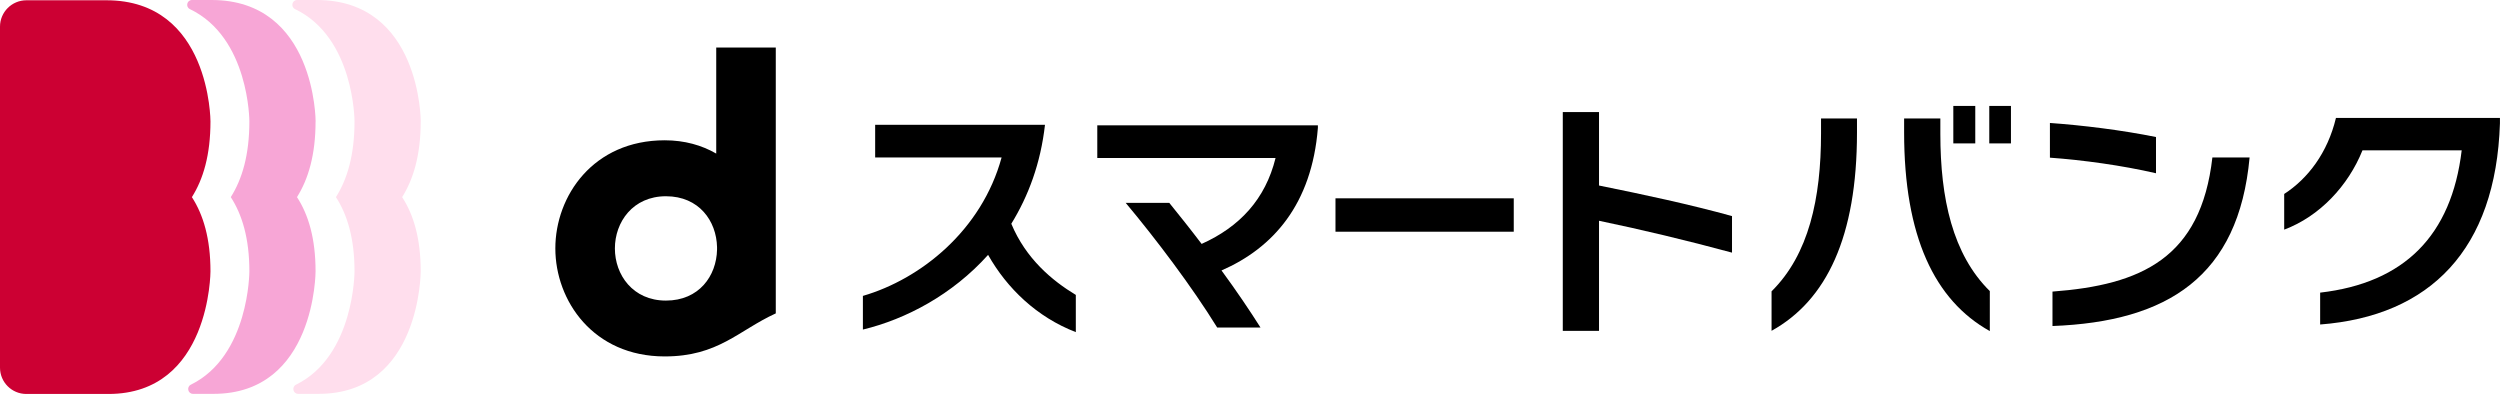
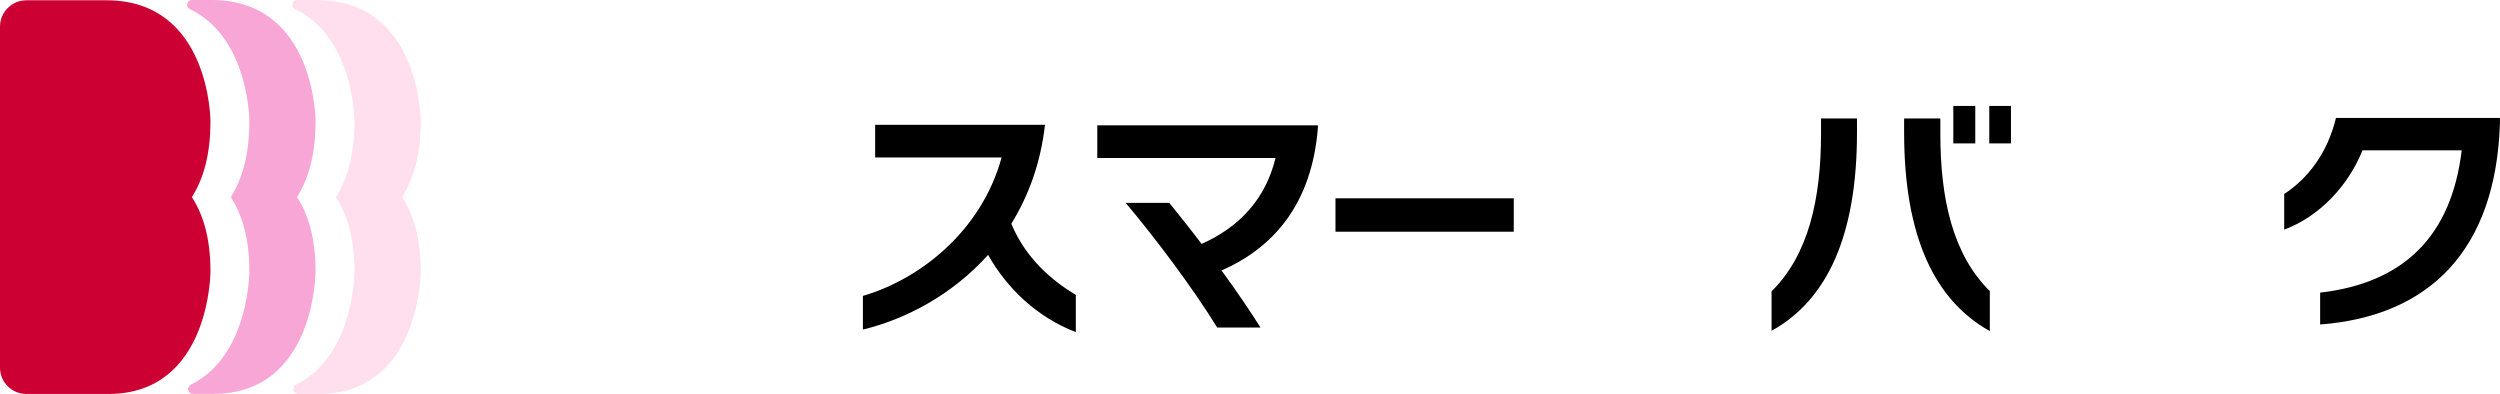
<svg xmlns="http://www.w3.org/2000/svg" id="_レイヤー_2" data-name="レイヤー 2" viewBox="0 0 458.86 72.32">
  <defs>
    <style>
      .cls-1 {
        fill: #f7a6d6;
      }

      .cls-2 {
        fill: #ffdeed;
      }

      .cls-3 {
        fill: #c03;
      }
    </style>
  </defs>
  <g id="logo">
    <g>
      <g>
        <path class="cls-3" d="M0,67.48V4.89C0,2.22,2.17,.05,4.85,.05h14.68C38.63,.05,38.63,22.28,38.63,22.28c0,6.15-1.32,10.59-3.41,13.9,2.08,3.22,3.41,7.57,3.41,13.62,0,0,0,22.51-18.73,22.51H4.83c-2.67,0-4.83-2.16-4.83-4.83Z" />
        <path class="cls-1" d="M57.93,22.28s0-22.28-19.11-22.28h-3.58c-.93,0-1.23,1.26-.39,1.67,10.92,5.23,10.92,20.61,10.92,20.61,0,6.15-1.32,10.59-3.41,13.9,2.08,3.22,3.41,7.57,3.41,13.62,0,0,0,15.52-10.73,20.8-.85,.42-.55,1.69,.39,1.69h3.76c18.73,0,18.73-22.49,18.73-22.49,0-6.05-1.32-10.41-3.41-13.62,2.08-3.31,3.41-7.76,3.41-13.9Z" />
        <path class="cls-2" d="M77.23,22.28s0-22.28-19.11-22.28h-3.58c-.93,0-1.23,1.26-.39,1.67,10.92,5.23,10.92,20.61,10.92,20.61,0,6.15-1.32,10.59-3.41,13.9,2.08,3.22,3.41,7.57,3.41,13.62,0,0,0,15.52-10.73,20.8-.85,.42-.55,1.69,.39,1.69h3.76c18.73,0,18.73-22.49,18.73-22.49,0-6.05-1.32-10.41-3.41-13.62,2.08-3.31,3.41-7.76,3.41-13.9Z" />
      </g>
      <g>
-         <path d="M131.46,8.73V28.19c-2.64-1.53-5.8-2.44-9.46-2.44-13.1,0-20.07,10.2-20.07,19.84,0,9.62,6.97,19.83,20.07,19.83,9.84,0,13.52-4.76,20.39-7.9,0-2.23,0-2.02,0-48.79h-10.93Zm.15,37.11c-.11,4.79-3.29,9.33-9.38,9.33s-9.37-4.74-9.37-9.57,3.29-9.58,9.37-9.58,9.27,4.54,9.38,9.33v.5Z" />
        <path d="M197.46,60.96c-7.16-2.76-12.64-8.05-16.1-14.18-6.55,7.3-15.07,11.8-22.98,13.71v-6.18c10.62-3.09,21.81-12.03,25.46-25.41h-23.21v-5.99h31.17c-.8,7.07-3.04,13.06-6.18,18.16,2.67,6.41,7.49,10.44,11.84,13.06v6.83Z" />
        <path d="M223.41,60.12c-4.59-7.44-11.23-16.24-16.8-22.89h8c1.78,2.2,3.84,4.77,5.94,7.54,6.97-3.13,11.7-8.19,13.57-15.77h-32.72v-5.99h40.49v.47c-1.12,14.04-8.24,22.04-17.69,26.16,2.72,3.7,5.24,7.44,7.16,10.48h-7.96Z" />
        <path d="M245.12,42.53v-6.13h32.72v6.13h-32.72Z" />
        <path d="M325.16,53.47c6.83-6.74,9.08-17.04,9.08-28.97v-2.76h6.6v2.57c0,19.14-5.57,30.8-15.68,36.41v-7.25Zm40.06,7.3c-10.16-5.66-15.73-17.41-15.73-36.46v-2.57h6.65v2.81c0,11.89,2.25,22.14,9.08,28.88v7.35Zm-6.7-34.45v-6.88h4.03v6.88h-4.03Zm6.6,0v-6.88h3.98v6.88h-3.98Z" />
-         <path d="M395.72,31.8c-6.27-1.45-13.48-2.43-19.47-2.86v-6.37c5.94,.42,13.2,1.31,19.47,2.58v6.65Zm-19,21.72c16.29-1.22,27.24-6.13,29.35-24.62h6.83c-2.01,21.86-15.02,30.14-36.18,30.94v-6.32Z" />
        <path d="M425.86,53.71c15.4-1.78,24.1-10.44,25.97-26.12h-18.21c-2.62,6.51-7.86,12.12-14.37,14.56v-6.55c4.35-2.81,7.96-7.54,9.5-13.95h30.1v.98c-.75,23.17-12.82,35.38-33,36.93v-5.85Z" />
-         <path d="M317.9,39.66c-7.79-2.15-16.06-3.92-24.41-5.61v-13.48h-6.65V60.73h6.65v-20.21c7.75,1.61,16.06,3.59,24.41,5.85v-6.7Z" />
      </g>
    </g>
  </g>
</svg>